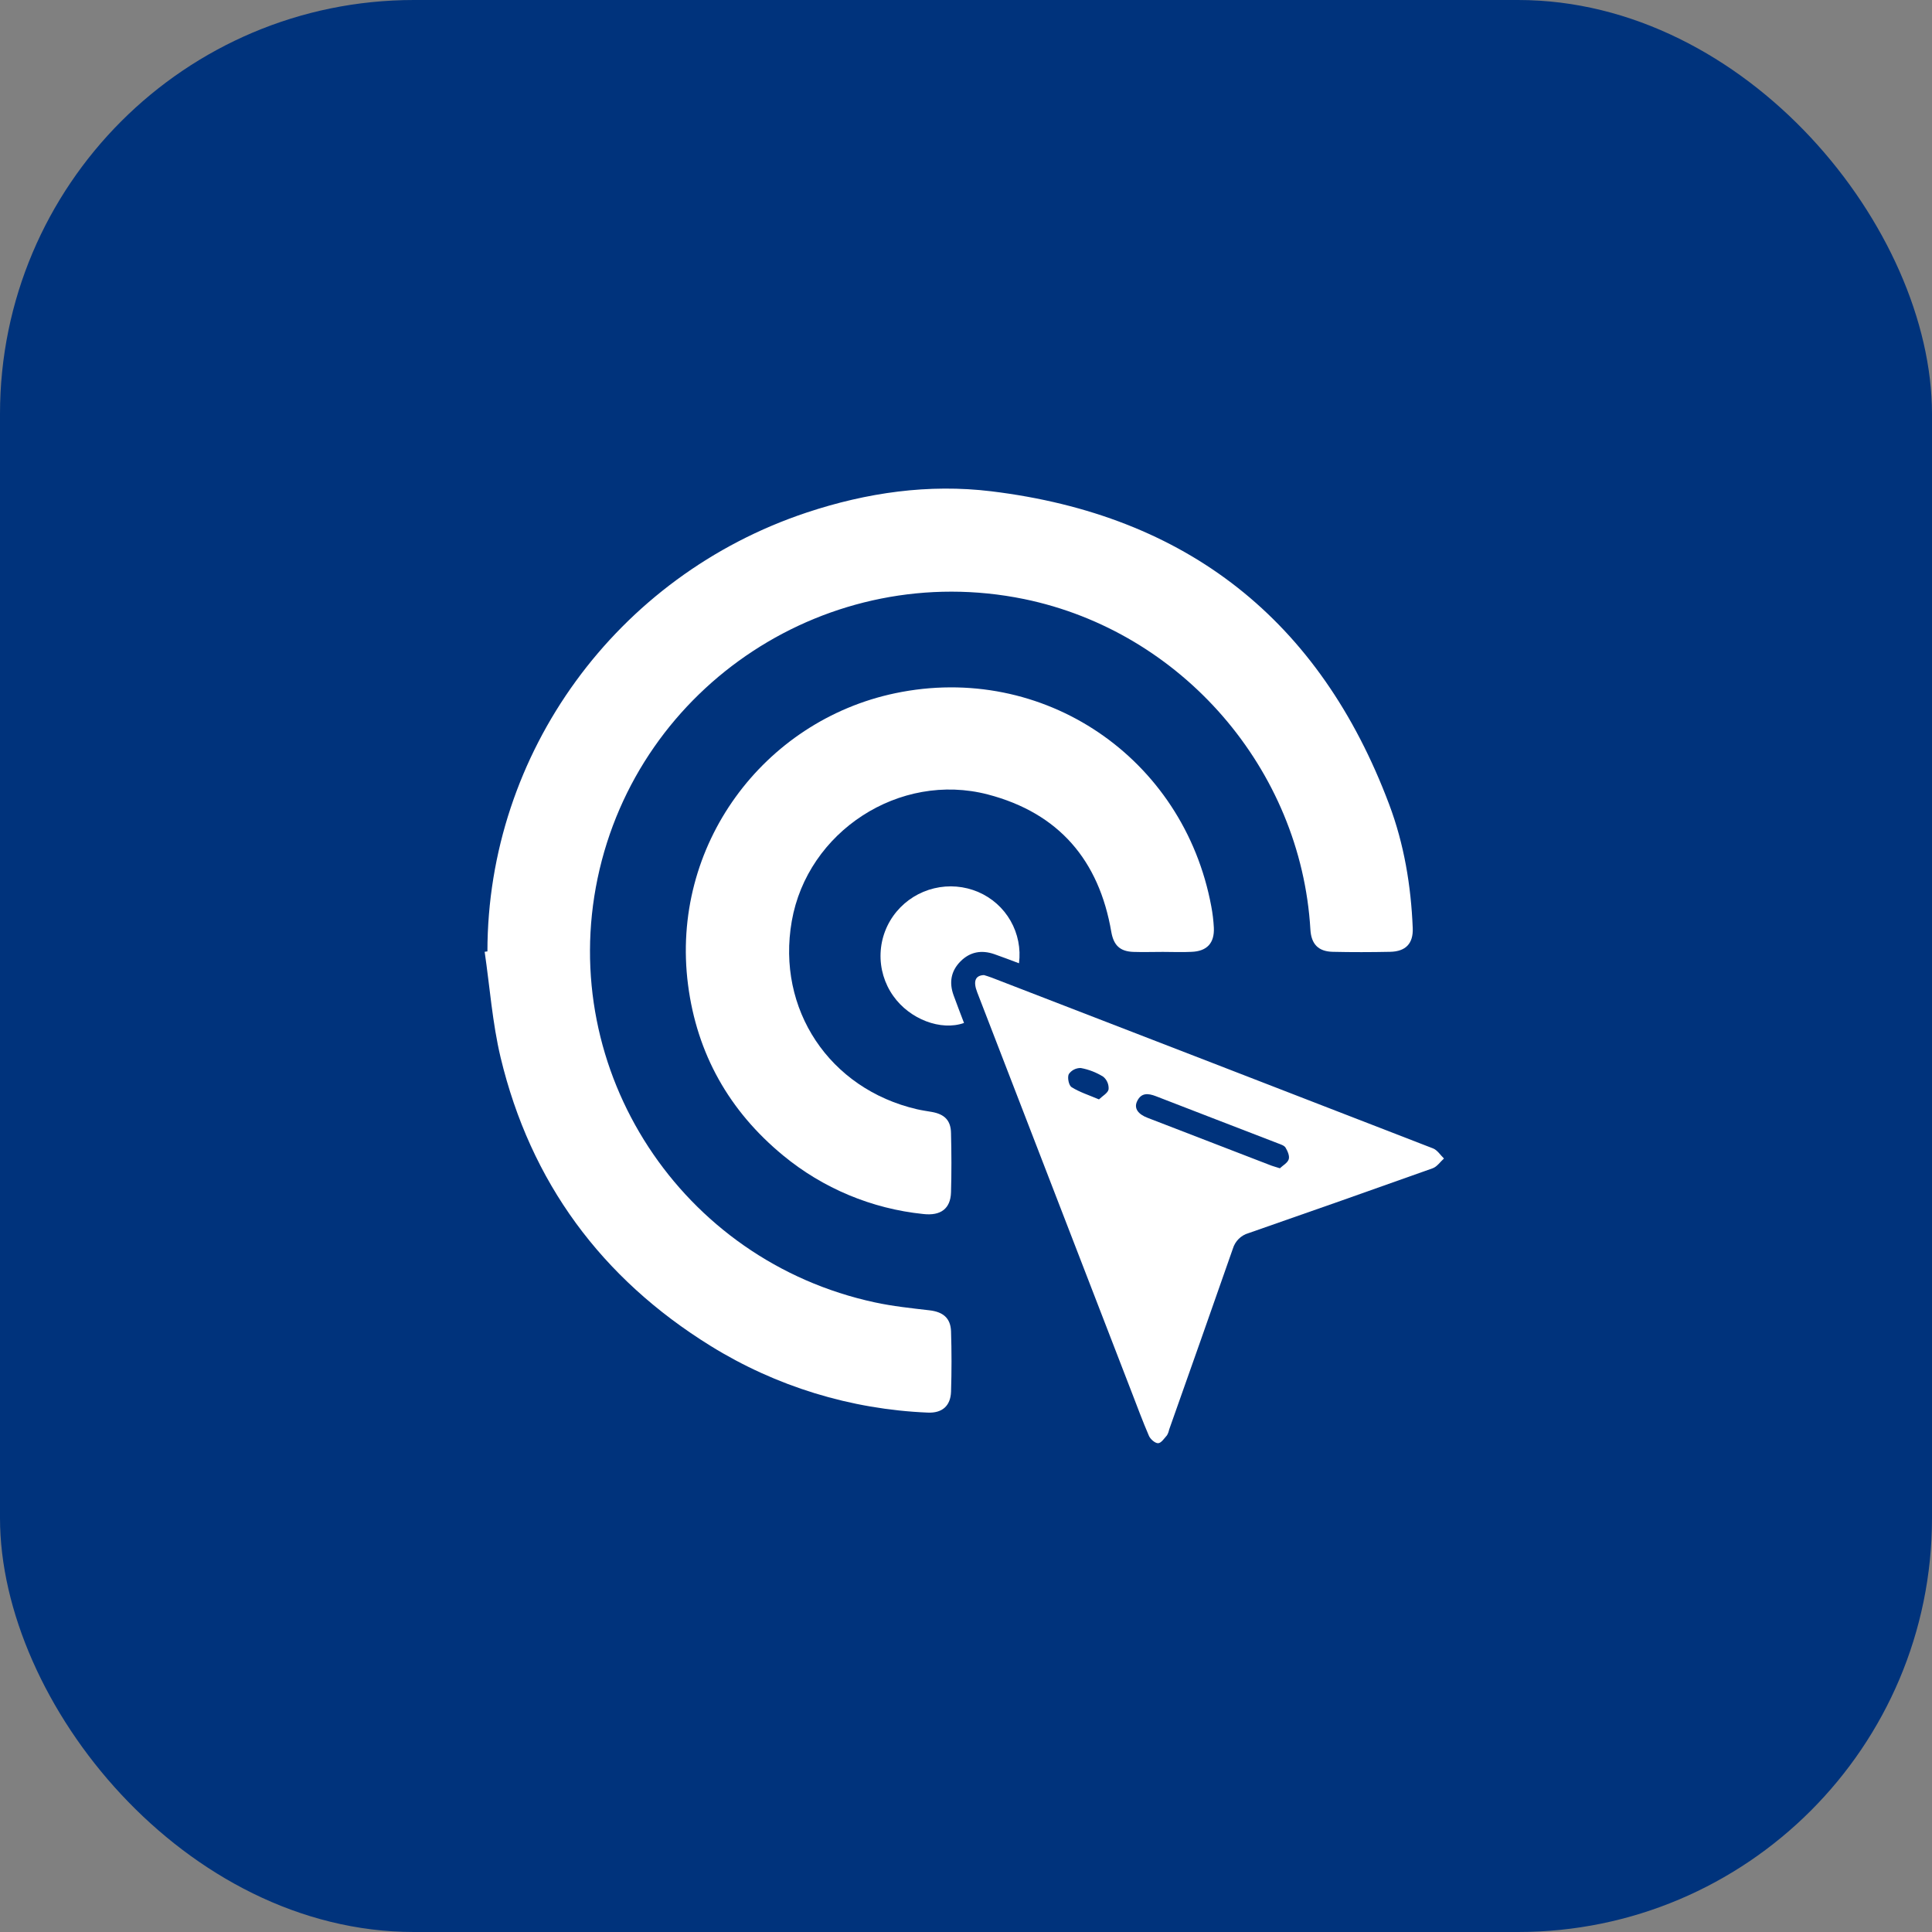
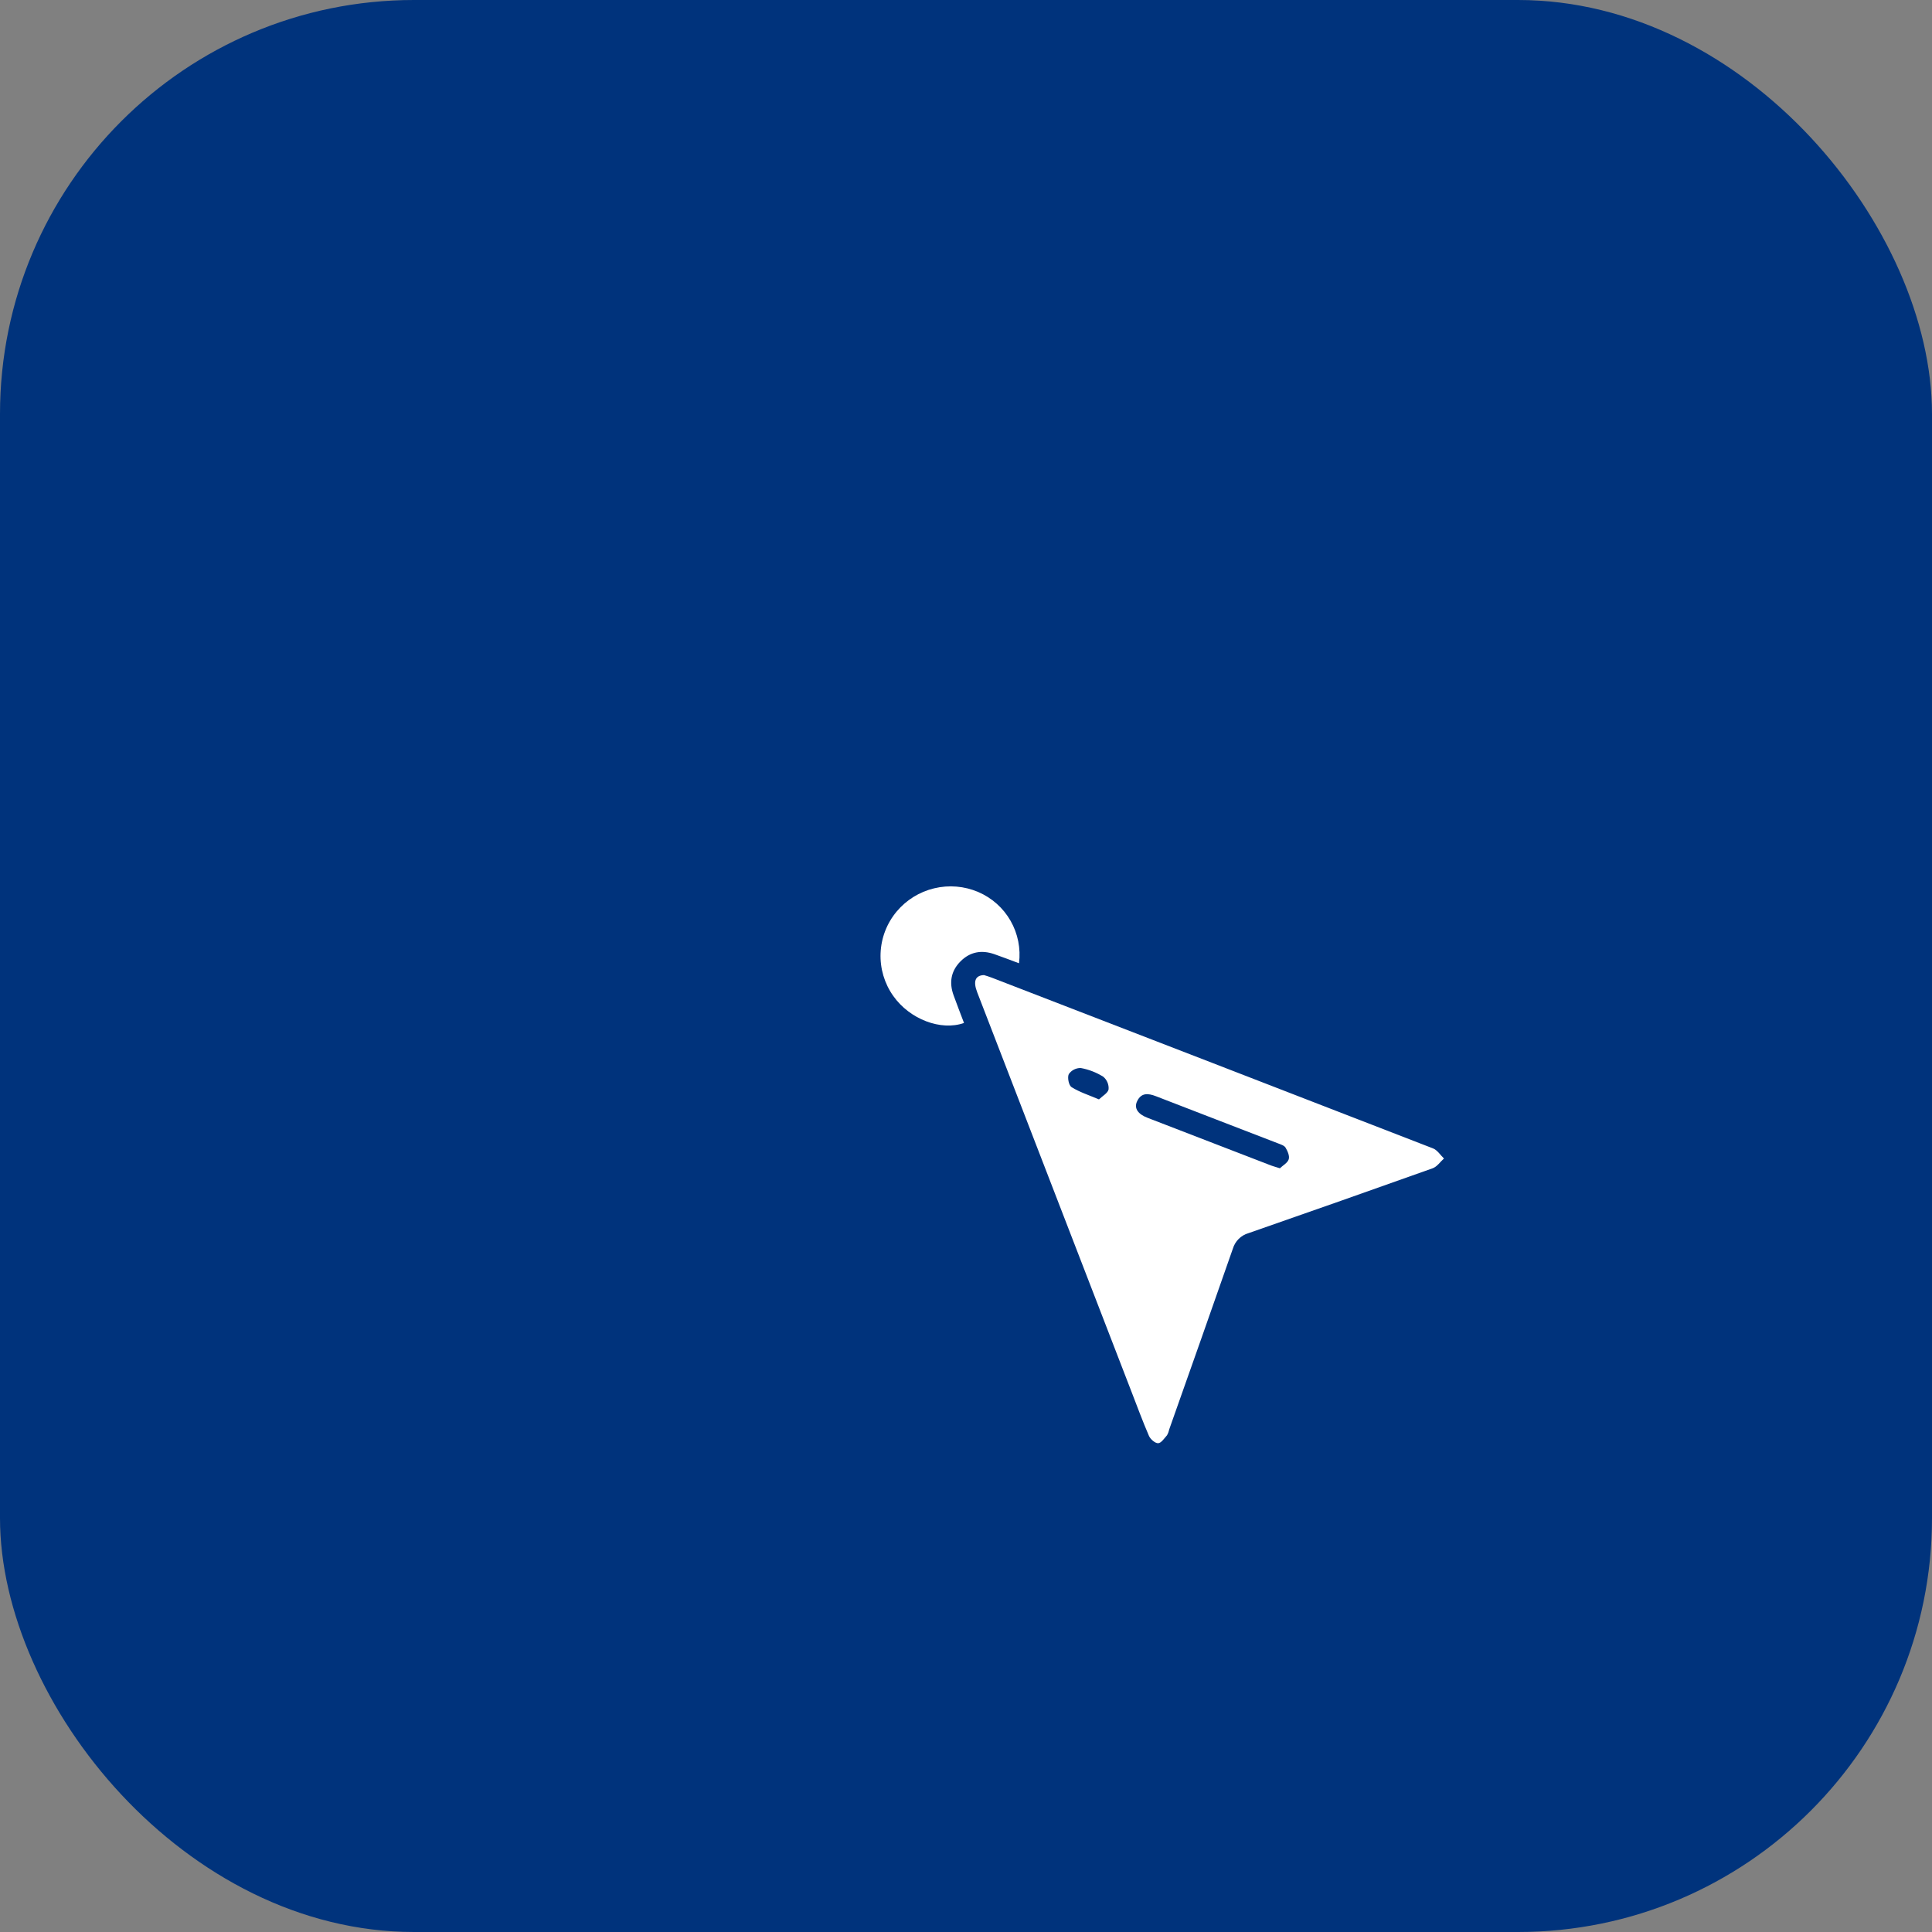
<svg xmlns="http://www.w3.org/2000/svg" width="70" height="70" viewBox="0 0 70 70" fill="none">
  <rect x="0" y="0" width="70" height="70" fill="#808080" stroke="none" />
  <rect width="70" height="70" rx="15" fill="#00337C" />
-   <path d="M17.66 34.471C17.666 27.274 22.338 20.862 29.232 18.569C31.409 17.846 33.647 17.526 35.912 17.8C43.005 18.661 47.823 22.469 50.333 29.147C50.873 30.582 51.124 32.092 51.186 33.625C51.209 34.187 50.931 34.475 50.366 34.486C49.673 34.5 48.981 34.502 48.288 34.486C47.762 34.474 47.509 34.204 47.478 33.679C47.135 27.864 42.816 22.88 37.105 21.705C30.052 20.261 23.125 24.794 21.652 31.823C20.192 38.806 24.678 45.678 31.698 47.188C32.347 47.328 33.012 47.398 33.677 47.475C34.164 47.531 34.441 47.752 34.458 48.237C34.481 48.962 34.481 49.691 34.458 50.422C34.441 50.938 34.137 51.206 33.612 51.181C30.825 51.065 28.114 50.233 25.743 48.763C21.792 46.315 19.221 42.831 18.137 38.311C17.84 37.061 17.747 35.762 17.56 34.485L17.66 34.471Z" fill="white" />
-   <path d="M42.134 34.489C41.775 34.489 41.415 34.501 41.057 34.489C40.578 34.469 40.353 34.251 40.266 33.773C39.823 31.171 38.364 29.458 35.792 28.785C32.587 27.951 29.254 30.129 28.687 33.376C28.128 36.568 30.052 39.453 33.219 40.189C33.399 40.231 33.582 40.256 33.764 40.288C34.222 40.37 34.45 40.594 34.457 41.053C34.475 41.769 34.478 42.486 34.457 43.202C34.439 43.789 34.088 44.059 33.452 43.986C31.585 43.795 29.817 43.056 28.37 41.861C26.418 40.251 25.252 38.181 24.929 35.682C24.277 30.635 27.668 26.116 32.434 25.117C37.797 23.992 42.887 27.445 43.888 32.844C43.936 33.098 43.967 33.355 43.98 33.614C44.005 34.171 43.731 34.466 43.17 34.487C42.827 34.505 42.48 34.489 42.134 34.489Z" fill="white" />
  <path d="M35.65 35.329C35.721 35.351 35.827 35.381 35.93 35.421C41.261 37.48 46.592 39.542 51.922 41.609C52.078 41.67 52.187 41.85 52.318 41.975C52.182 42.095 52.068 42.272 51.908 42.329C49.688 43.12 47.465 43.904 45.237 44.679C45.103 44.717 44.98 44.789 44.881 44.887C44.782 44.985 44.709 45.107 44.669 45.241C43.907 47.429 43.132 49.613 42.36 51.798C42.346 51.871 42.319 51.94 42.282 52.004C42.183 52.115 42.073 52.286 41.962 52.29C41.851 52.294 41.682 52.145 41.629 52.025C41.399 51.493 41.199 50.949 40.99 50.409C39.129 45.593 37.268 40.775 35.407 35.955C35.255 35.562 35.328 35.342 35.65 35.329ZM46.373 42.329C46.472 42.23 46.648 42.14 46.692 42.005C46.732 41.886 46.654 41.708 46.578 41.581C46.53 41.501 46.396 41.462 46.294 41.422C44.824 40.853 43.351 40.289 41.882 39.718C41.597 39.608 41.344 39.585 41.196 39.908C41.083 40.154 41.228 40.368 41.582 40.502C43.052 41.071 44.523 41.639 45.994 42.205C46.097 42.248 46.204 42.275 46.373 42.329ZM39.818 39.833C39.944 39.71 40.14 39.605 40.166 39.469C40.173 39.383 40.159 39.297 40.126 39.218C40.093 39.139 40.041 39.069 39.976 39.014C39.726 38.857 39.449 38.749 39.158 38.696C39.073 38.694 38.989 38.714 38.913 38.752C38.837 38.791 38.772 38.848 38.724 38.918C38.666 39.038 38.724 39.324 38.823 39.388C39.107 39.568 39.44 39.673 39.818 39.833Z" fill="white" />
  <path d="M36.92 34.901C36.605 34.784 36.32 34.673 36.029 34.572C35.568 34.411 35.148 34.482 34.799 34.834C34.451 35.185 34.384 35.605 34.551 36.063C34.673 36.398 34.801 36.731 34.928 37.064C34.091 37.361 32.959 36.929 32.366 36.087C32.045 35.636 31.883 35.091 31.905 34.537C31.926 33.984 32.131 33.453 32.486 33.028C32.837 32.608 33.315 32.312 33.848 32.185C34.381 32.057 34.941 32.104 35.444 32.319C35.938 32.531 36.349 32.897 36.615 33.363C36.881 33.829 36.988 34.369 36.92 34.901Z" fill="white" />
</svg>